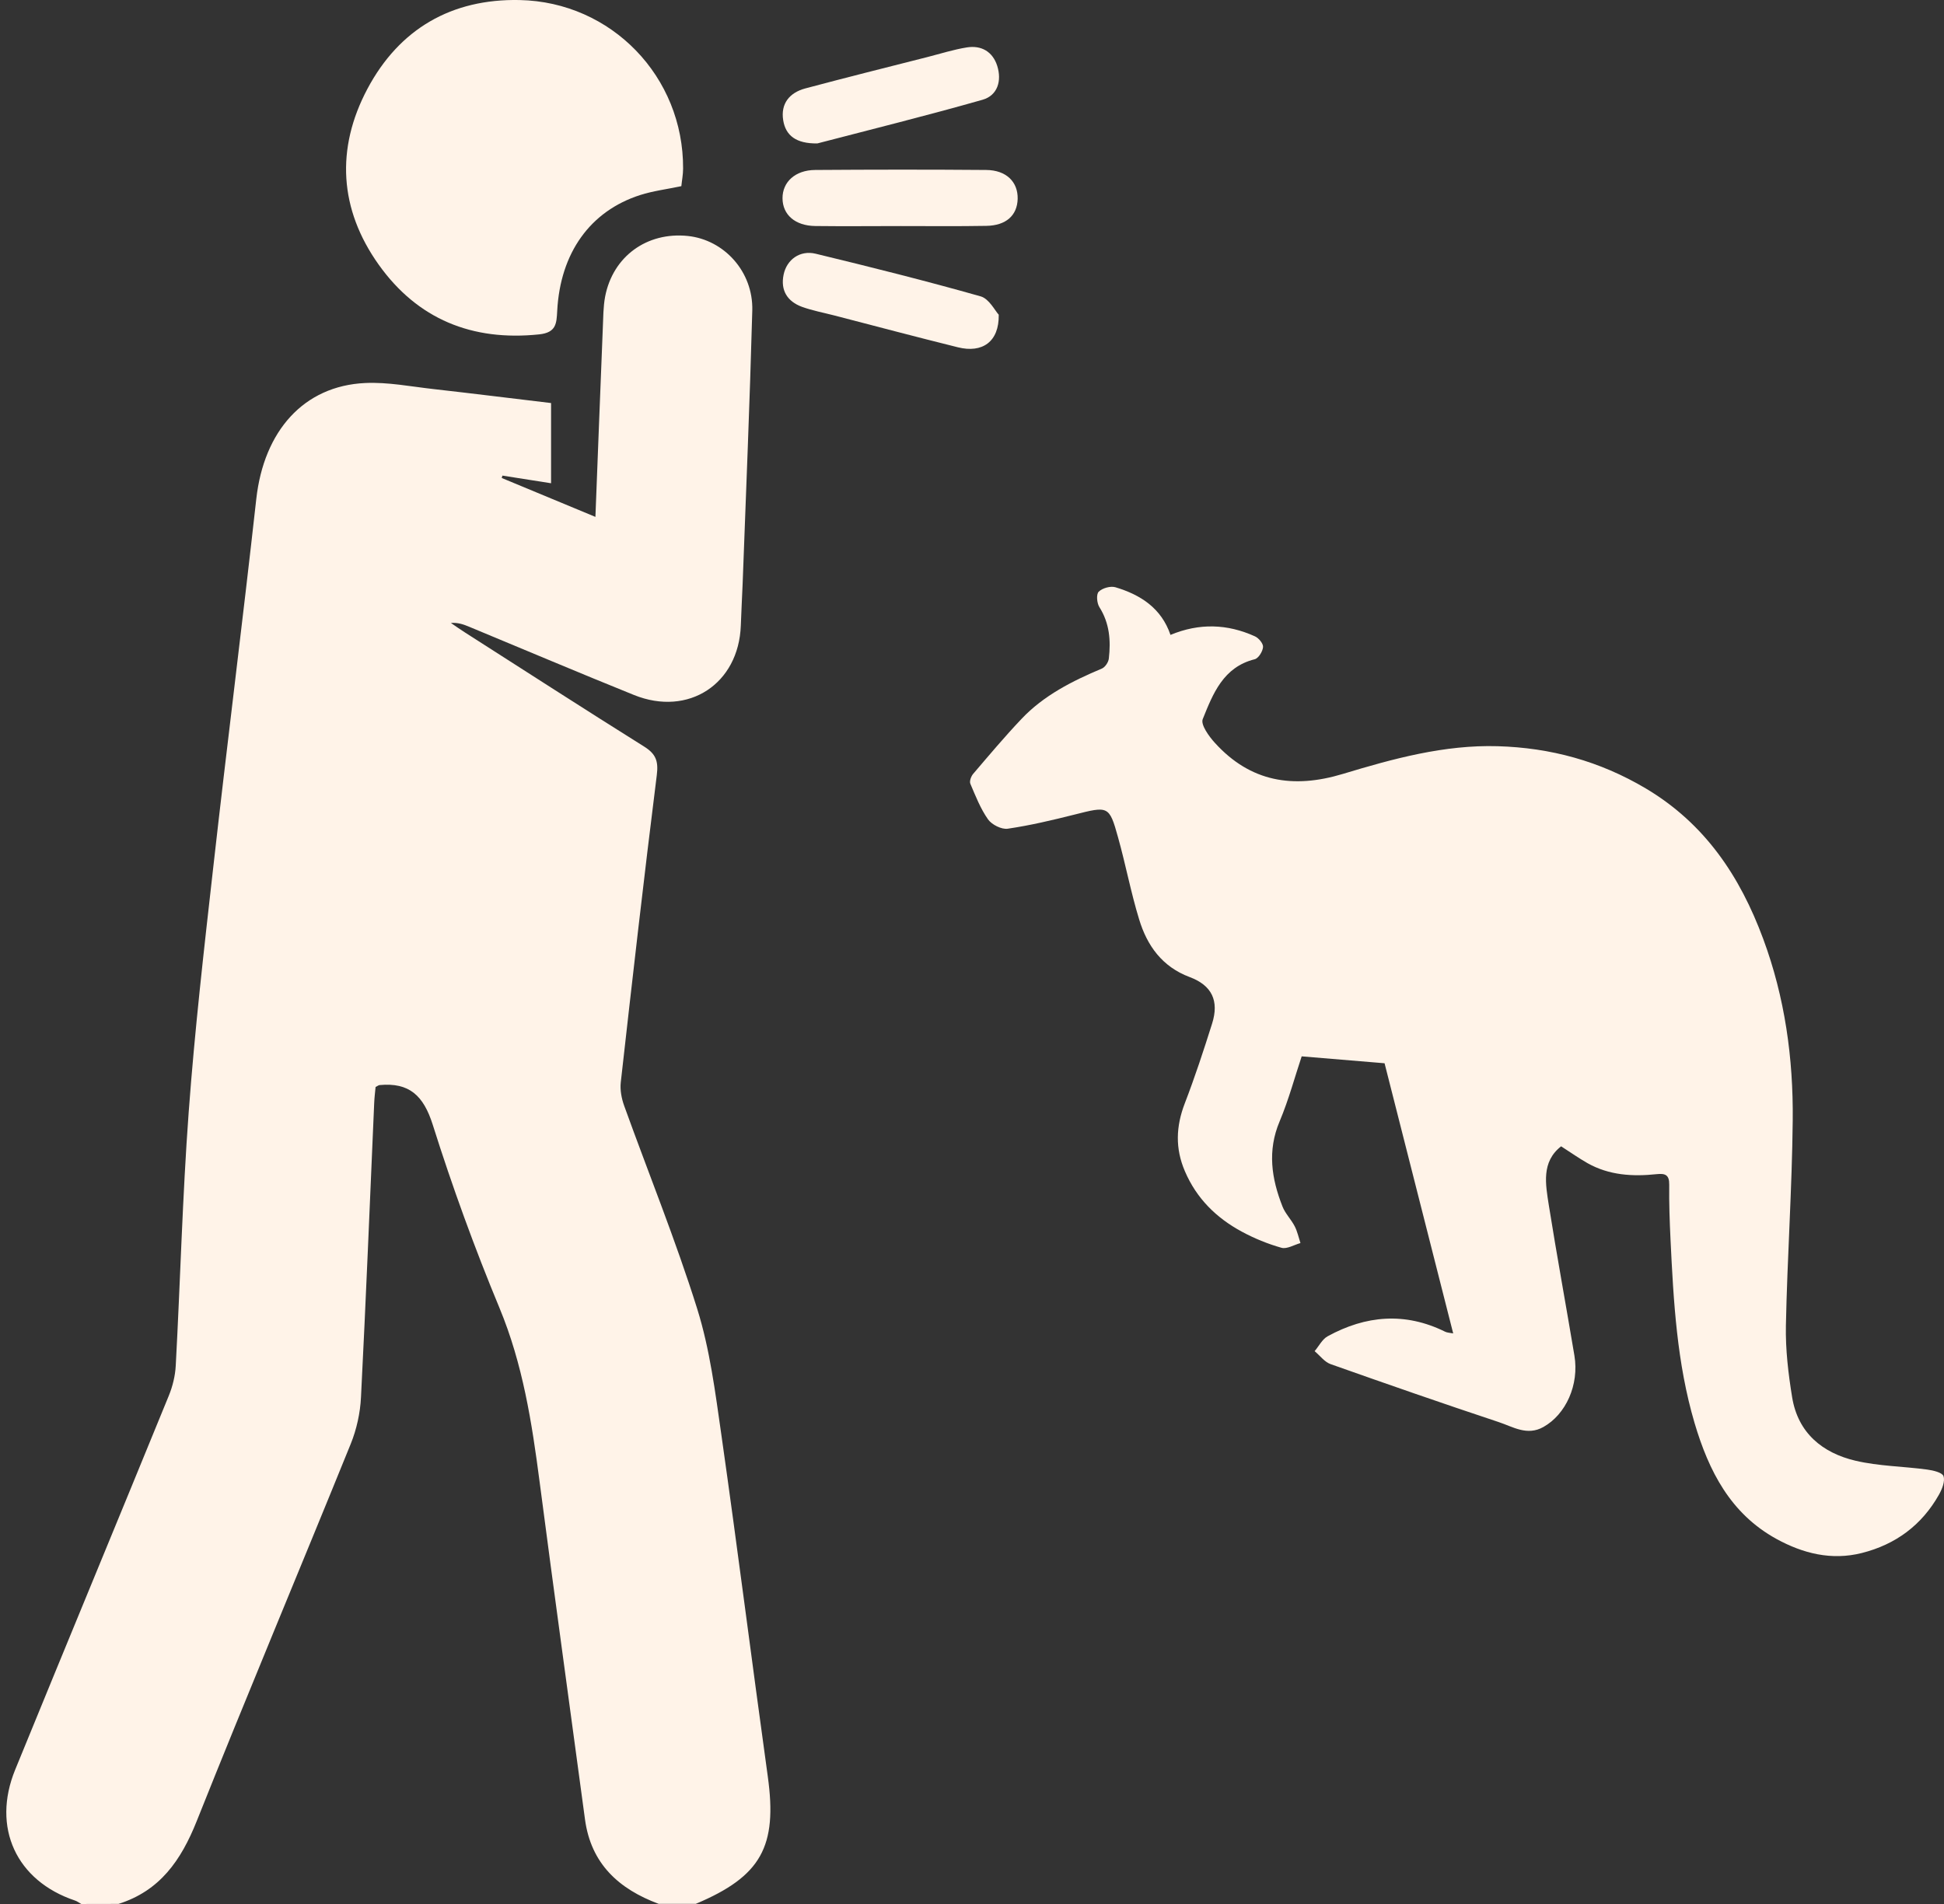
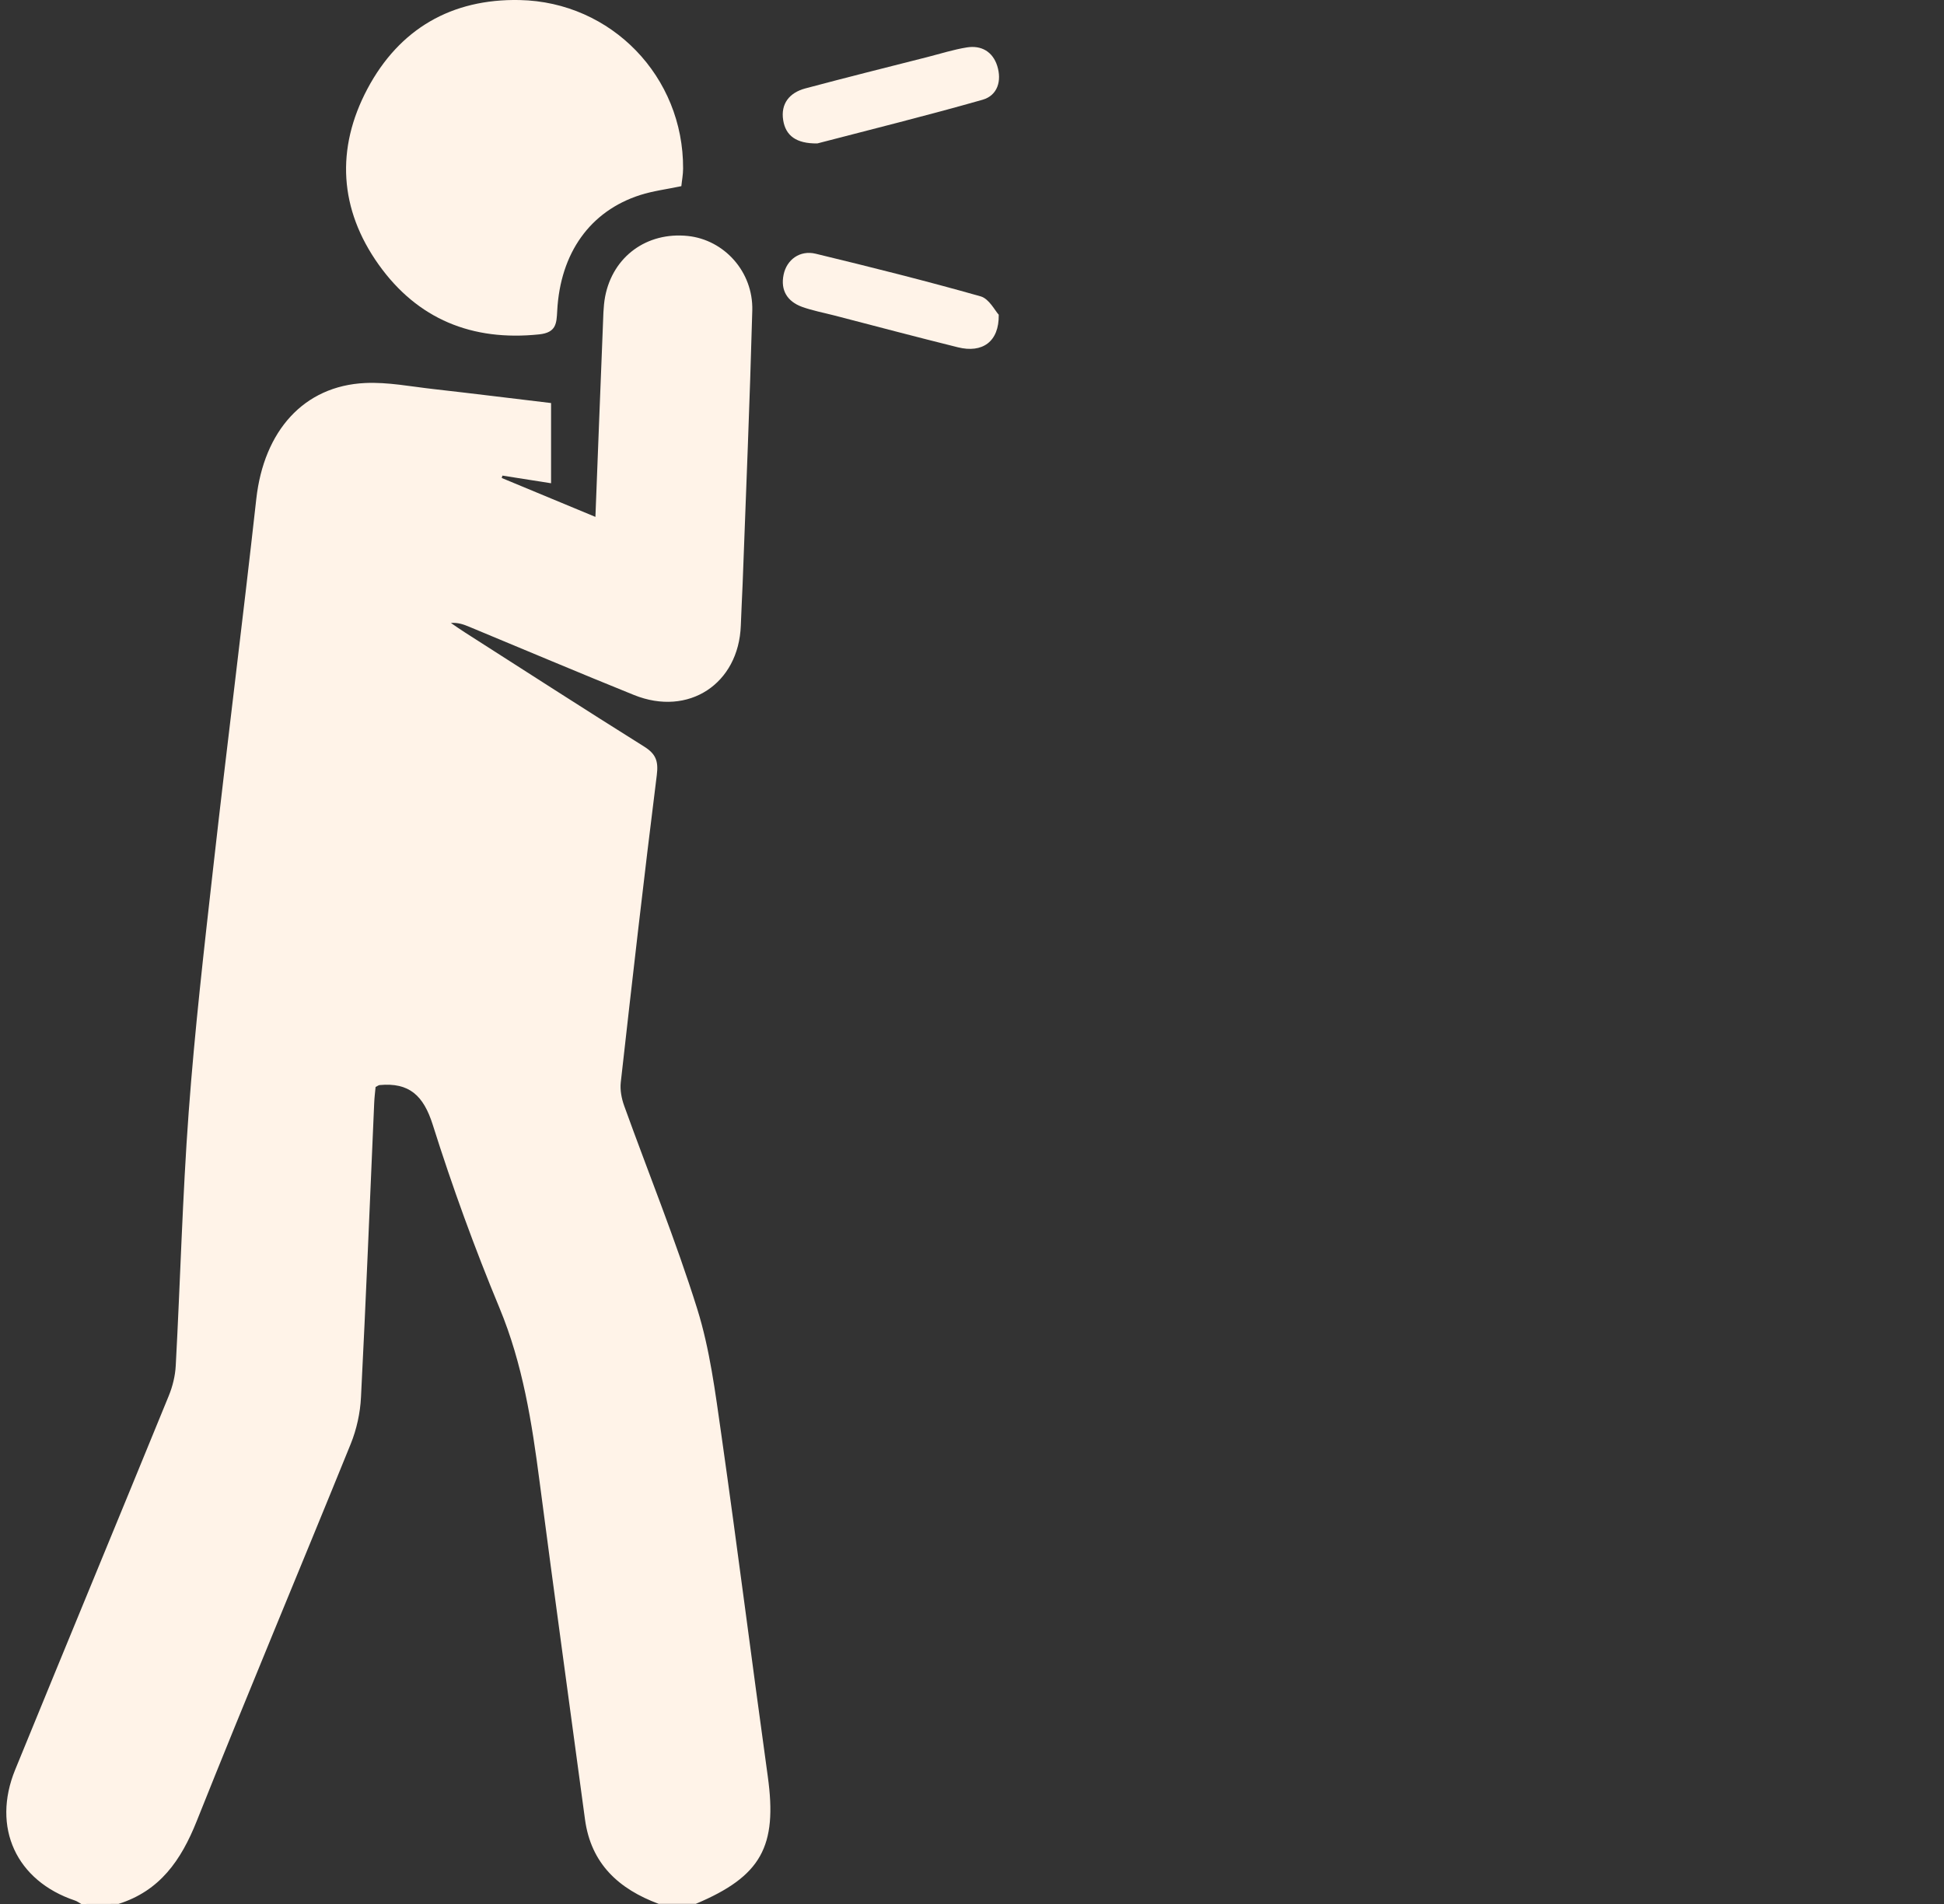
<svg xmlns="http://www.w3.org/2000/svg" width="49" height="48" viewBox="0 0 49 48" fill="none">
  <rect x="0" y="0" width="49" height="48" fill="#333333" stroke="none" />
-   <path d="M36.629 33.616C36.041 31.304 35.464 29.03 34.899 26.805C34.191 26.747 33.531 26.691 32.81 26.631C32.641 27.134 32.486 27.718 32.254 28.27C31.941 29.009 32.049 29.713 32.326 30.416C32.395 30.594 32.544 30.741 32.633 30.913C32.701 31.044 32.732 31.195 32.779 31.338C32.618 31.383 32.438 31.495 32.301 31.457C31.956 31.36 31.616 31.221 31.3 31.05C30.66 30.704 30.161 30.216 29.867 29.529C29.619 28.953 29.64 28.398 29.863 27.817C30.118 27.155 30.339 26.48 30.552 25.805C30.733 25.23 30.546 24.841 29.986 24.632C29.294 24.373 28.913 23.841 28.712 23.175C28.504 22.496 28.373 21.794 28.181 21.109C27.959 20.306 27.934 20.321 27.076 20.538C26.523 20.677 25.966 20.809 25.401 20.892C25.246 20.915 25 20.791 24.905 20.658C24.714 20.387 24.59 20.068 24.459 19.76C24.431 19.696 24.476 19.573 24.528 19.511C24.927 19.044 25.323 18.572 25.745 18.127C26.31 17.529 27.028 17.169 27.775 16.854C27.856 16.819 27.939 16.695 27.949 16.602C28.001 16.15 27.968 15.712 27.711 15.306C27.647 15.205 27.628 14.981 27.694 14.917C27.785 14.826 27.992 14.768 28.116 14.805C28.75 14.995 29.274 15.333 29.503 16.006C30.23 15.703 30.939 15.728 31.633 16.043C31.728 16.086 31.844 16.227 31.836 16.312C31.827 16.424 31.72 16.597 31.625 16.62C30.83 16.819 30.573 17.492 30.316 18.129C30.259 18.268 30.472 18.564 30.625 18.731C31.517 19.712 32.593 19.89 33.847 19.511C35.116 19.127 36.405 18.773 37.751 18.812C39.083 18.851 40.319 19.186 41.482 19.876C42.975 20.764 43.858 22.09 44.442 23.667C44.99 25.143 45.203 26.681 45.187 28.243C45.17 29.967 45.05 31.691 45.015 33.415C45.003 34.018 45.075 34.632 45.173 35.23C45.321 36.126 45.936 36.63 46.772 36.826C47.358 36.963 47.975 36.967 48.575 37.048C48.724 37.068 48.956 37.122 48.987 37.213C49.032 37.343 48.952 37.54 48.873 37.681C48.44 38.449 47.782 38.937 46.928 39.152C46.162 39.345 45.444 39.163 44.775 38.796C43.618 38.159 43.072 37.087 42.712 35.872C42.267 34.363 42.182 32.811 42.107 31.255C42.085 30.793 42.068 30.331 42.074 29.868C42.078 29.615 41.971 29.578 41.755 29.601C41.151 29.665 40.559 29.63 40.015 29.324C39.793 29.198 39.586 29.05 39.349 28.899C38.846 29.293 38.957 29.855 39.04 30.389C39.241 31.652 39.473 32.91 39.684 34.173C39.808 34.914 39.468 35.657 38.904 35.974C38.492 36.207 38.134 35.969 37.776 35.851C36.358 35.38 34.948 34.889 33.539 34.39C33.386 34.336 33.27 34.175 33.136 34.063C33.245 33.935 33.328 33.763 33.464 33.688C34.425 33.161 35.414 33.074 36.422 33.571C36.476 33.599 36.534 33.597 36.629 33.616Z" fill="#FFF3E8" />
  <path d="M2.049 48C1.996 47.971 1.946 47.932 1.89 47.913C0.41 47.417 -0.213 46.071 0.383 44.614C1.667 41.472 2.968 38.335 4.252 35.193C4.351 34.953 4.417 34.684 4.43 34.425C4.545 32.296 4.599 30.164 4.756 28.038C4.908 25.977 5.143 23.922 5.375 21.867C5.723 18.77 6.116 15.678 6.46 12.578C6.652 10.864 7.656 9.728 9.204 9.656C9.775 9.629 10.355 9.745 10.93 9.809C11.922 9.921 12.913 10.045 13.89 10.161C13.89 10.844 13.89 11.481 13.89 12.183C13.443 12.112 13.054 12.052 12.664 11.99C12.658 12.009 12.652 12.028 12.646 12.05C13.418 12.371 14.188 12.69 15.008 13.031C15.072 11.403 15.13 9.84 15.194 8.277C15.206 8.012 15.204 7.741 15.252 7.481C15.446 6.464 16.307 5.841 17.338 5.949C18.255 6.046 18.987 6.851 18.962 7.826C18.9 10.128 18.803 12.431 18.718 14.733C18.704 15.078 18.685 15.422 18.673 15.767C18.621 17.241 17.354 18.075 15.98 17.521C14.589 16.96 13.209 16.374 11.824 15.8C11.684 15.741 11.541 15.691 11.365 15.705C11.485 15.786 11.603 15.871 11.725 15.948C13.228 16.908 14.726 17.876 16.237 18.822C16.533 19.008 16.599 19.189 16.555 19.54C16.231 22.121 15.937 24.704 15.647 27.287C15.626 27.479 15.666 27.691 15.732 27.875C16.348 29.584 17.032 31.267 17.574 32.997C17.893 34.017 18.029 35.102 18.182 36.168C18.59 39.036 18.954 41.911 19.352 44.78C19.598 46.549 19.19 47.3 17.539 47.996C17.226 47.996 16.914 47.996 16.601 47.996C15.599 47.623 14.896 46.988 14.745 45.866C14.364 43.027 13.97 40.189 13.6 37.348C13.406 35.857 13.176 34.388 12.592 32.979C11.963 31.464 11.4 29.916 10.907 28.353C10.674 27.618 10.315 27.285 9.568 27.355C9.541 27.357 9.515 27.38 9.467 27.403C9.455 27.529 9.438 27.666 9.432 27.805C9.324 30.278 9.225 32.751 9.099 35.224C9.08 35.62 8.989 36.035 8.84 36.402C7.553 39.575 6.226 42.733 4.957 45.914C4.564 46.899 4.03 47.669 2.987 47.998C2.676 48 2.362 48 2.049 48Z" fill="#FFF3E8" />
  <path d="M17.174 4.693C16.806 4.771 16.462 4.813 16.139 4.916C14.875 5.32 14.122 6.377 14.045 7.836C14.028 8.151 14.024 8.385 13.588 8.43C11.899 8.606 10.525 8.046 9.546 6.673C8.552 5.278 8.459 3.749 9.262 2.238C10.065 0.729 11.381 -0.034 13.097 0.001C15.415 0.048 17.23 1.936 17.218 4.25C17.218 4.403 17.187 4.556 17.174 4.693Z" fill="#FFF3E8" />
-   <path d="M22.706 5.699C21.988 5.699 21.268 5.707 20.55 5.698C20.041 5.692 19.726 5.413 19.724 4.999C19.722 4.589 20.043 4.289 20.546 4.285C21.984 4.275 23.419 4.273 24.857 4.285C25.366 4.289 25.662 4.587 25.651 5.016C25.639 5.432 25.358 5.686 24.863 5.694C24.141 5.707 23.423 5.699 22.706 5.699Z" fill="#FFF3E8" />
  <path d="M20.602 3.616C20.064 3.623 19.803 3.416 19.741 3.031C19.674 2.613 19.9 2.337 20.295 2.23C21.318 1.957 22.346 1.7 23.373 1.439C23.706 1.354 24.035 1.249 24.372 1.195C24.739 1.137 25.023 1.305 25.136 1.661C25.254 2.035 25.147 2.406 24.766 2.515C23.346 2.919 21.91 3.275 20.602 3.616Z" fill="#FFF3E8" />
  <path d="M25.174 7.934C25.186 8.621 24.756 8.907 24.147 8.756C23.104 8.497 22.065 8.222 21.026 7.952C20.755 7.882 20.477 7.83 20.213 7.735C19.846 7.599 19.67 7.321 19.751 6.926C19.828 6.547 20.161 6.301 20.558 6.396C21.951 6.733 23.34 7.081 24.72 7.472C24.933 7.534 25.08 7.834 25.174 7.934Z" fill="#FFF3E8" />
</svg>